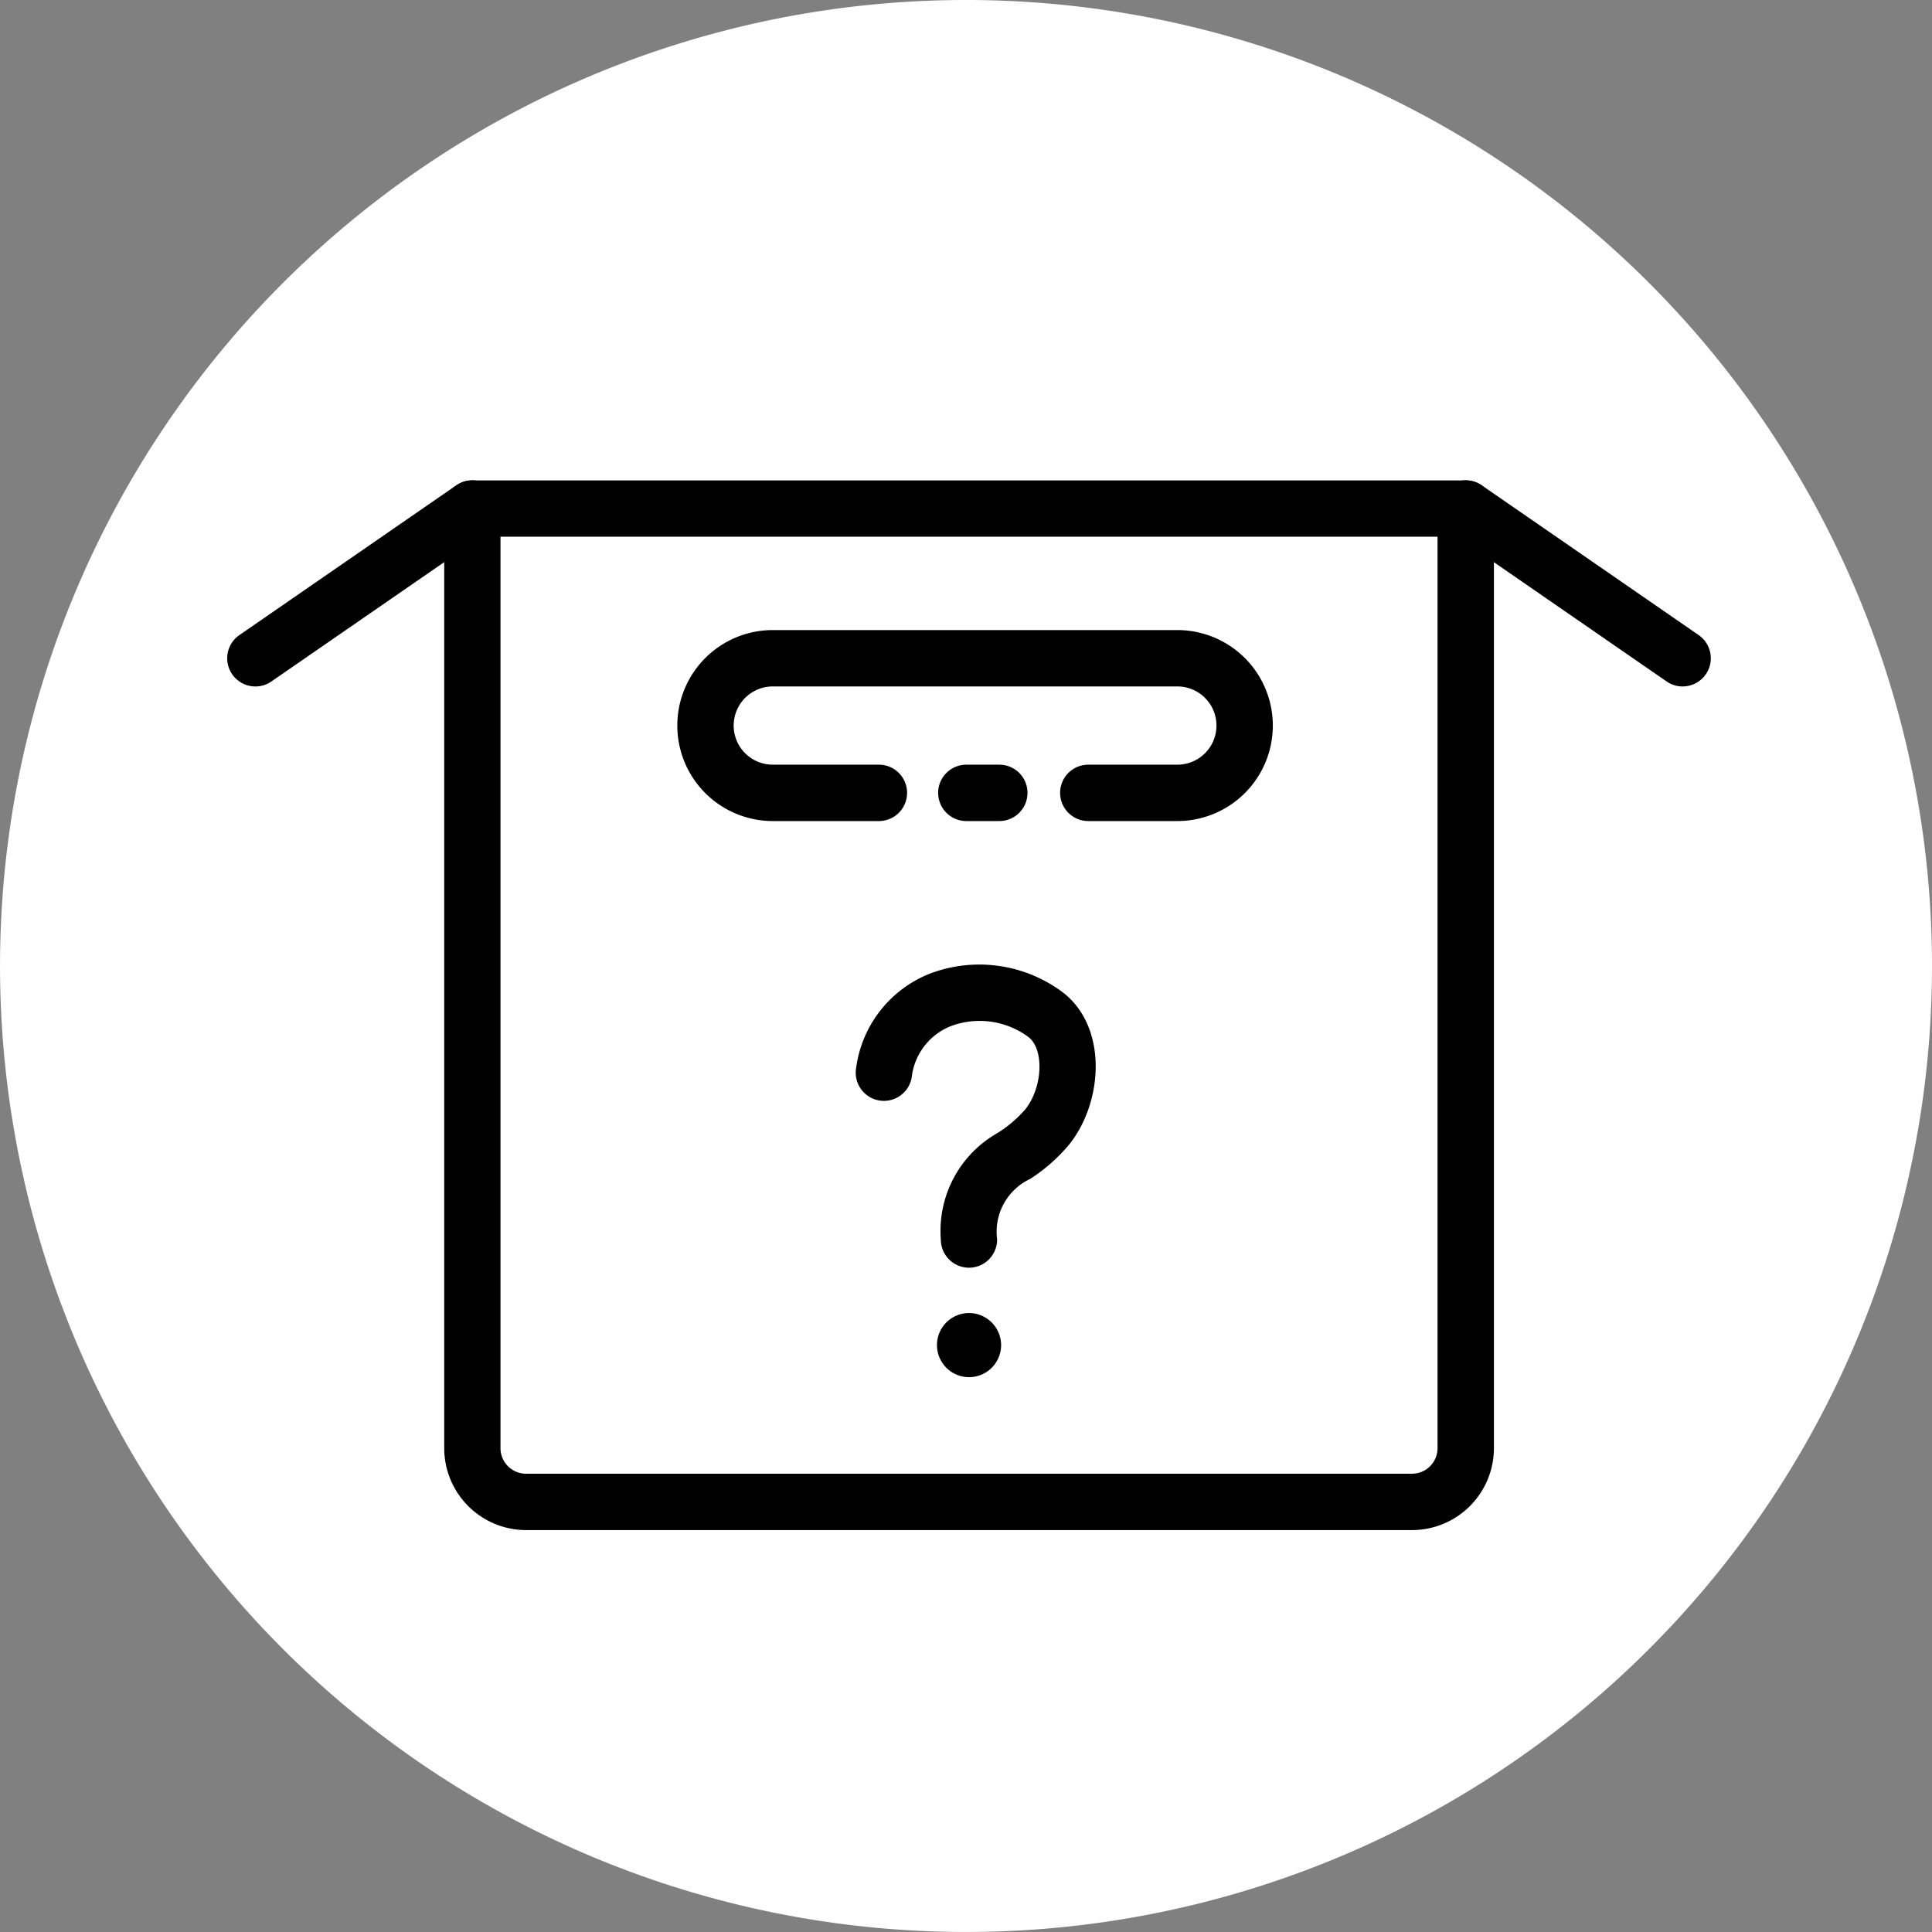
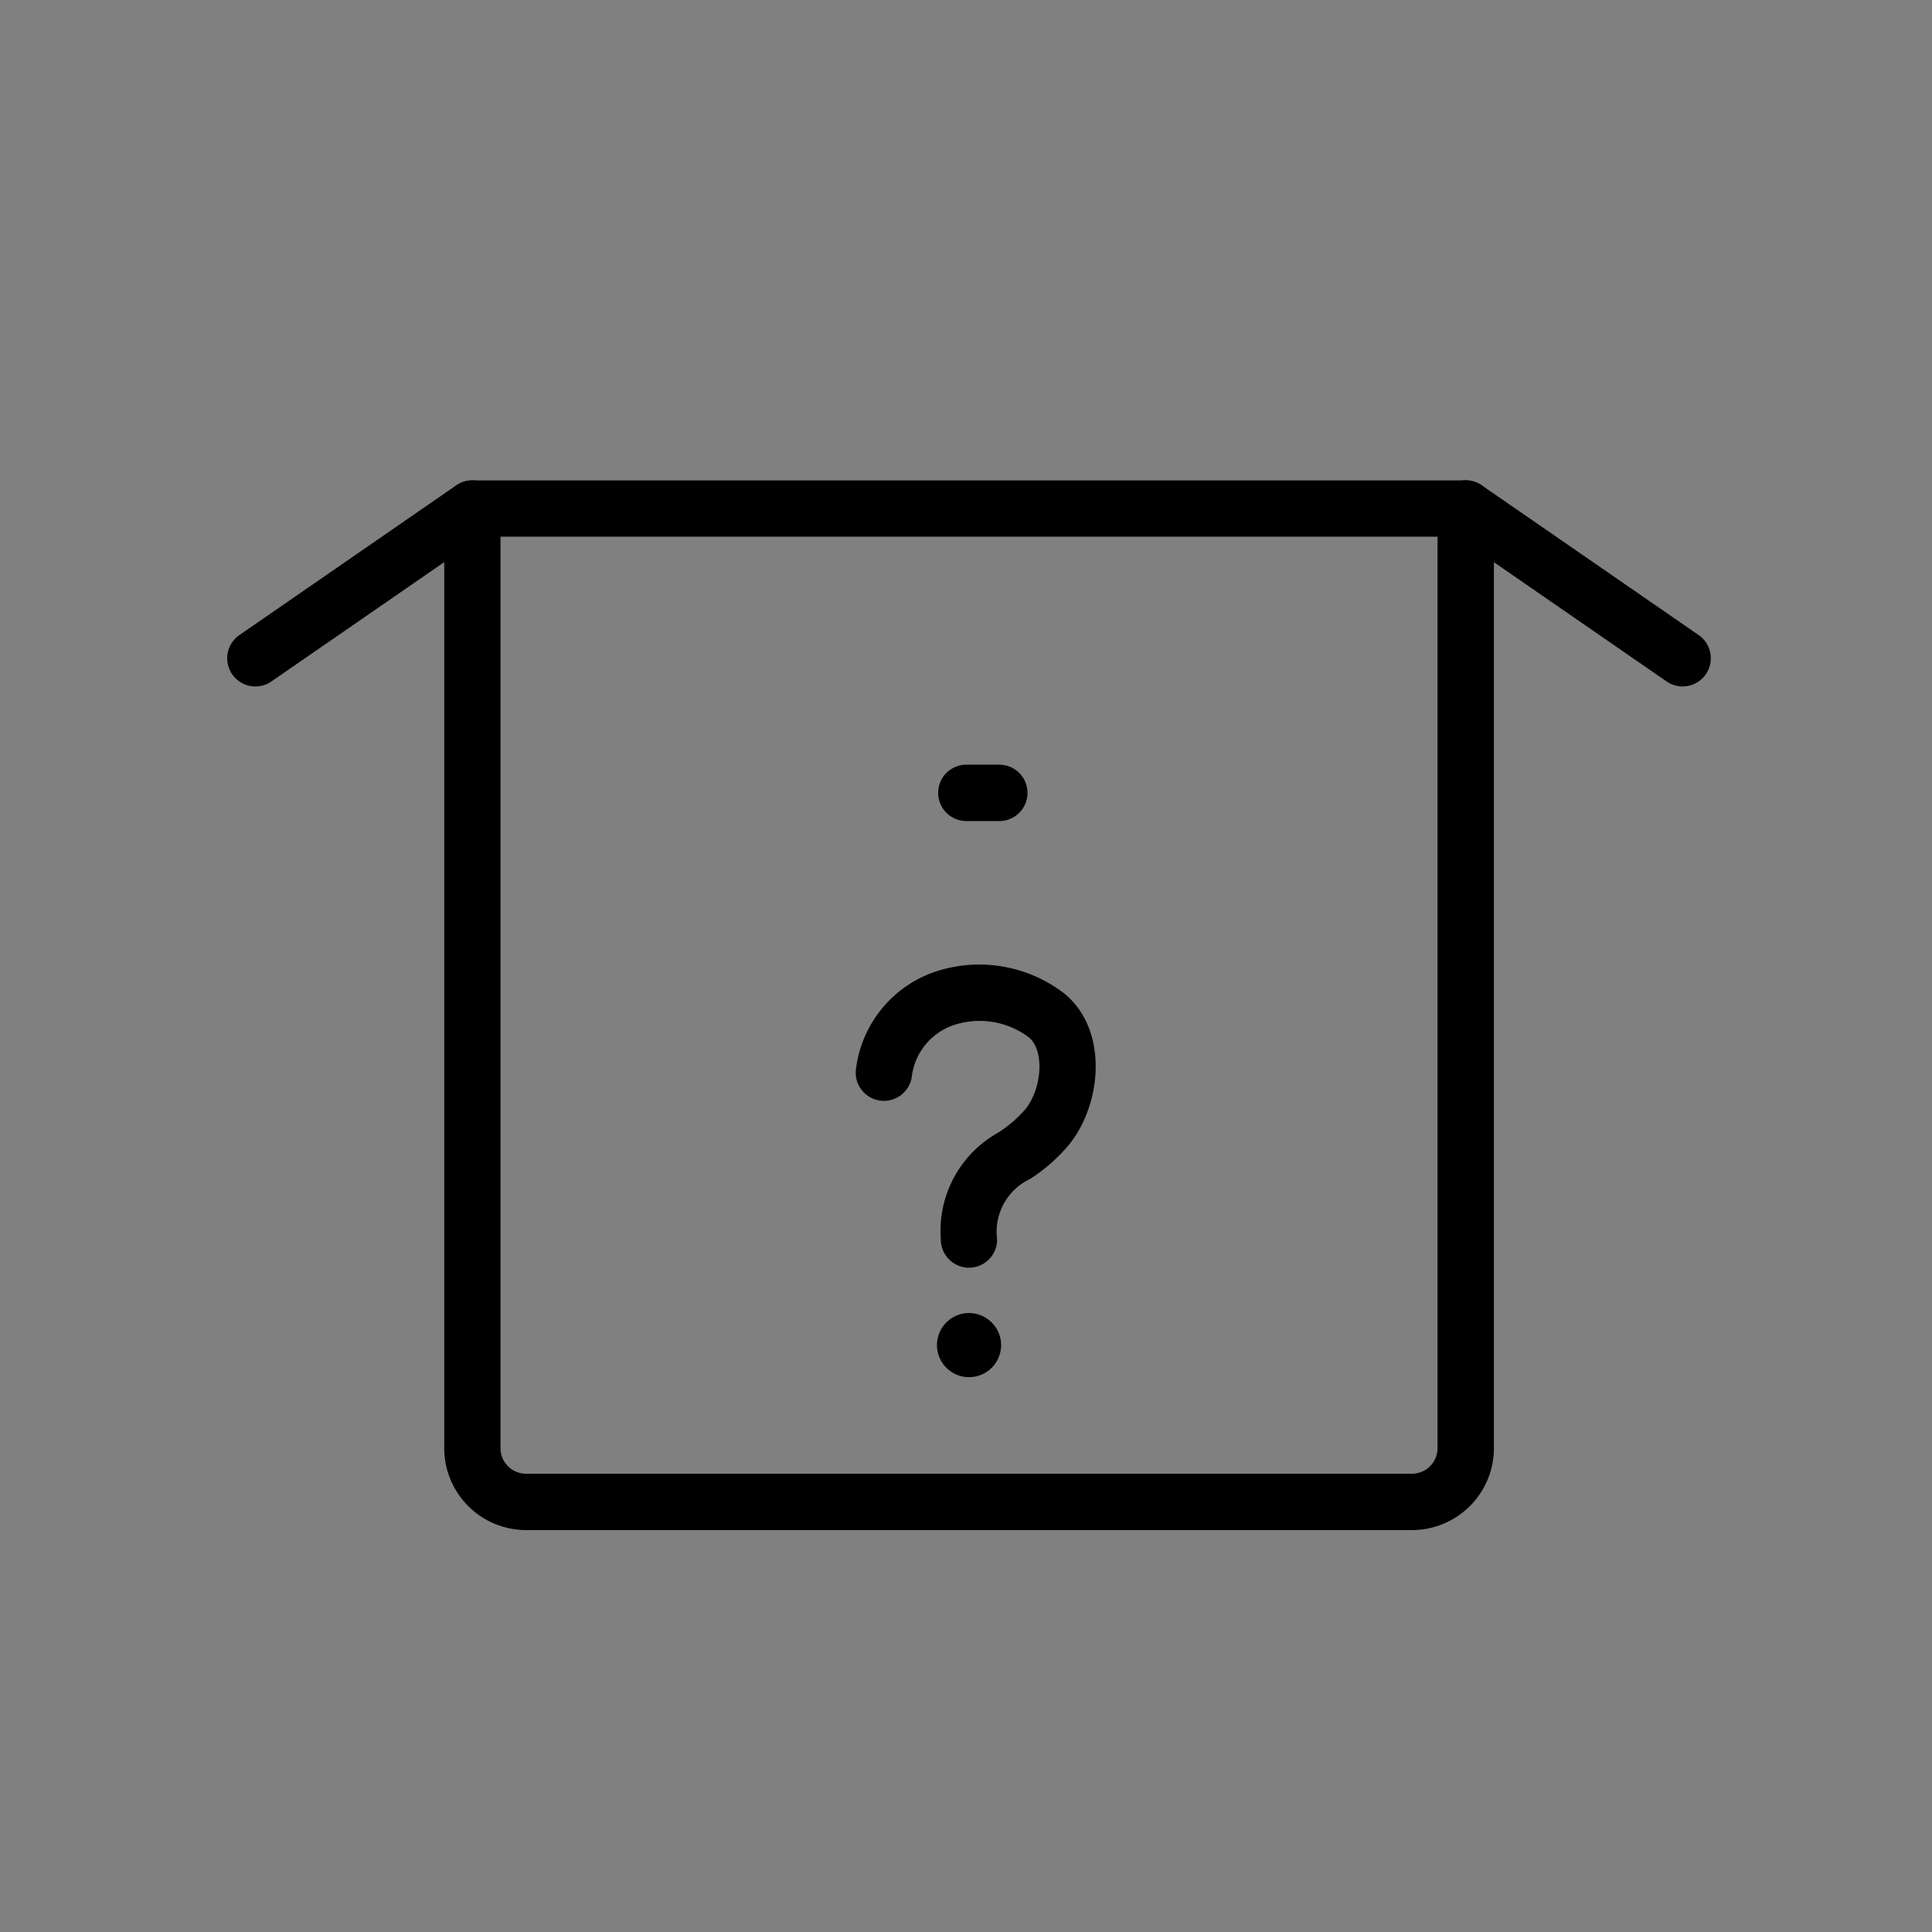
<svg xmlns="http://www.w3.org/2000/svg" width="77.115" height="77.115" viewBox="0 0 77.115 77.115">
  <rect x="0" y="0" width="77.115" height="77.115" fill="#808080" stroke="none" />
  <defs>
    <clipPath id="clip-path">
      <rect id="Rectangle_19" data-name="Rectangle 19" width="77.115" height="77.115" transform="translate(0 0)" fill="none" />
    </clipPath>
  </defs>
  <g id="Lost_Property" data-name="Lost Property" transform="translate(453 -320)">
    <g id="Group_41" data-name="Group 41" transform="translate(-453 320)" clip-path="url(#clip-path)">
-       <path id="Path_130" data-name="Path 130" d="M77.115,38.557A38.557,38.557,0,1,1,38.558,0,38.557,38.557,0,0,1,77.115,38.557" fill="#fff" />
      <path id="Path_131" data-name="Path 131" d="M56.361,61.073H21a3.272,3.272,0,0,1-3.269-3.268V20.3a1.125,1.125,0,0,1,1.125-1.125H58.5A1.125,1.125,0,0,1,59.629,20.3V57.805a3.272,3.272,0,0,1-3.268,3.268M19.977,21.421V57.805A1.02,1.02,0,0,0,21,58.823H56.361a1.02,1.02,0,0,0,1.018-1.018V21.421Z" />
      <path id="Path_132" data-name="Path 132" d="M39.887,32.772H38.571a1.125,1.125,0,0,1,0-2.25h1.316a1.125,1.125,0,0,1,0,2.25" />
-       <path id="Path_133" data-name="Path 133" d="M46.993,32.772H43.439a1.125,1.125,0,0,1,0-2.25h3.554a1.561,1.561,0,0,0,0-3.123H30.846a1.561,1.561,0,1,0,0,3.123h4.235a1.125,1.125,0,0,1,0,2.25H30.846a3.811,3.811,0,1,1,0-7.623H46.993a3.811,3.811,0,0,1,0,7.623" />
      <path id="Path_134" data-name="Path 134" d="M38.678,50.6a1.125,1.125,0,0,1-1.125-1.125,4.49,4.49,0,0,1,2.274-4.258,4.933,4.933,0,0,0,1.1-.942c.69-.87.759-2.375.132-2.875a3.271,3.271,0,0,0-3.073-.455A2.494,2.494,0,0,0,36.391,43a1.125,1.125,0,1,1-2.218-.378,4.715,4.715,0,0,1,3.007-3.784,5.558,5.558,0,0,1,5.279.8c1.757,1.4,1.568,4.341.227,6.033a6.9,6.9,0,0,1-1.566,1.384A2.331,2.331,0,0,0,39.8,49.474,1.125,1.125,0,0,1,38.678,50.6" />
      <path id="Path_135" data-name="Path 135" d="M39.959,53.689a1.28,1.28,0,1,1-1.28-1.28,1.285,1.285,0,0,1,1.28,1.28" />
      <path id="Path_136" data-name="Path 136" d="M10.195,27.4a1.125,1.125,0,0,1-.64-2.051l8.658-5.978a1.125,1.125,0,1,1,1.278,1.852L10.833,27.2a1.117,1.117,0,0,1-.638.2" />
      <path id="Path_137" data-name="Path 137" d="M67.161,27.4a1.115,1.115,0,0,1-.638-.2l-8.658-5.978a1.125,1.125,0,1,1,1.278-1.852L67.8,25.348a1.125,1.125,0,0,1-.64,2.051" />
    </g>
  </g>
</svg>